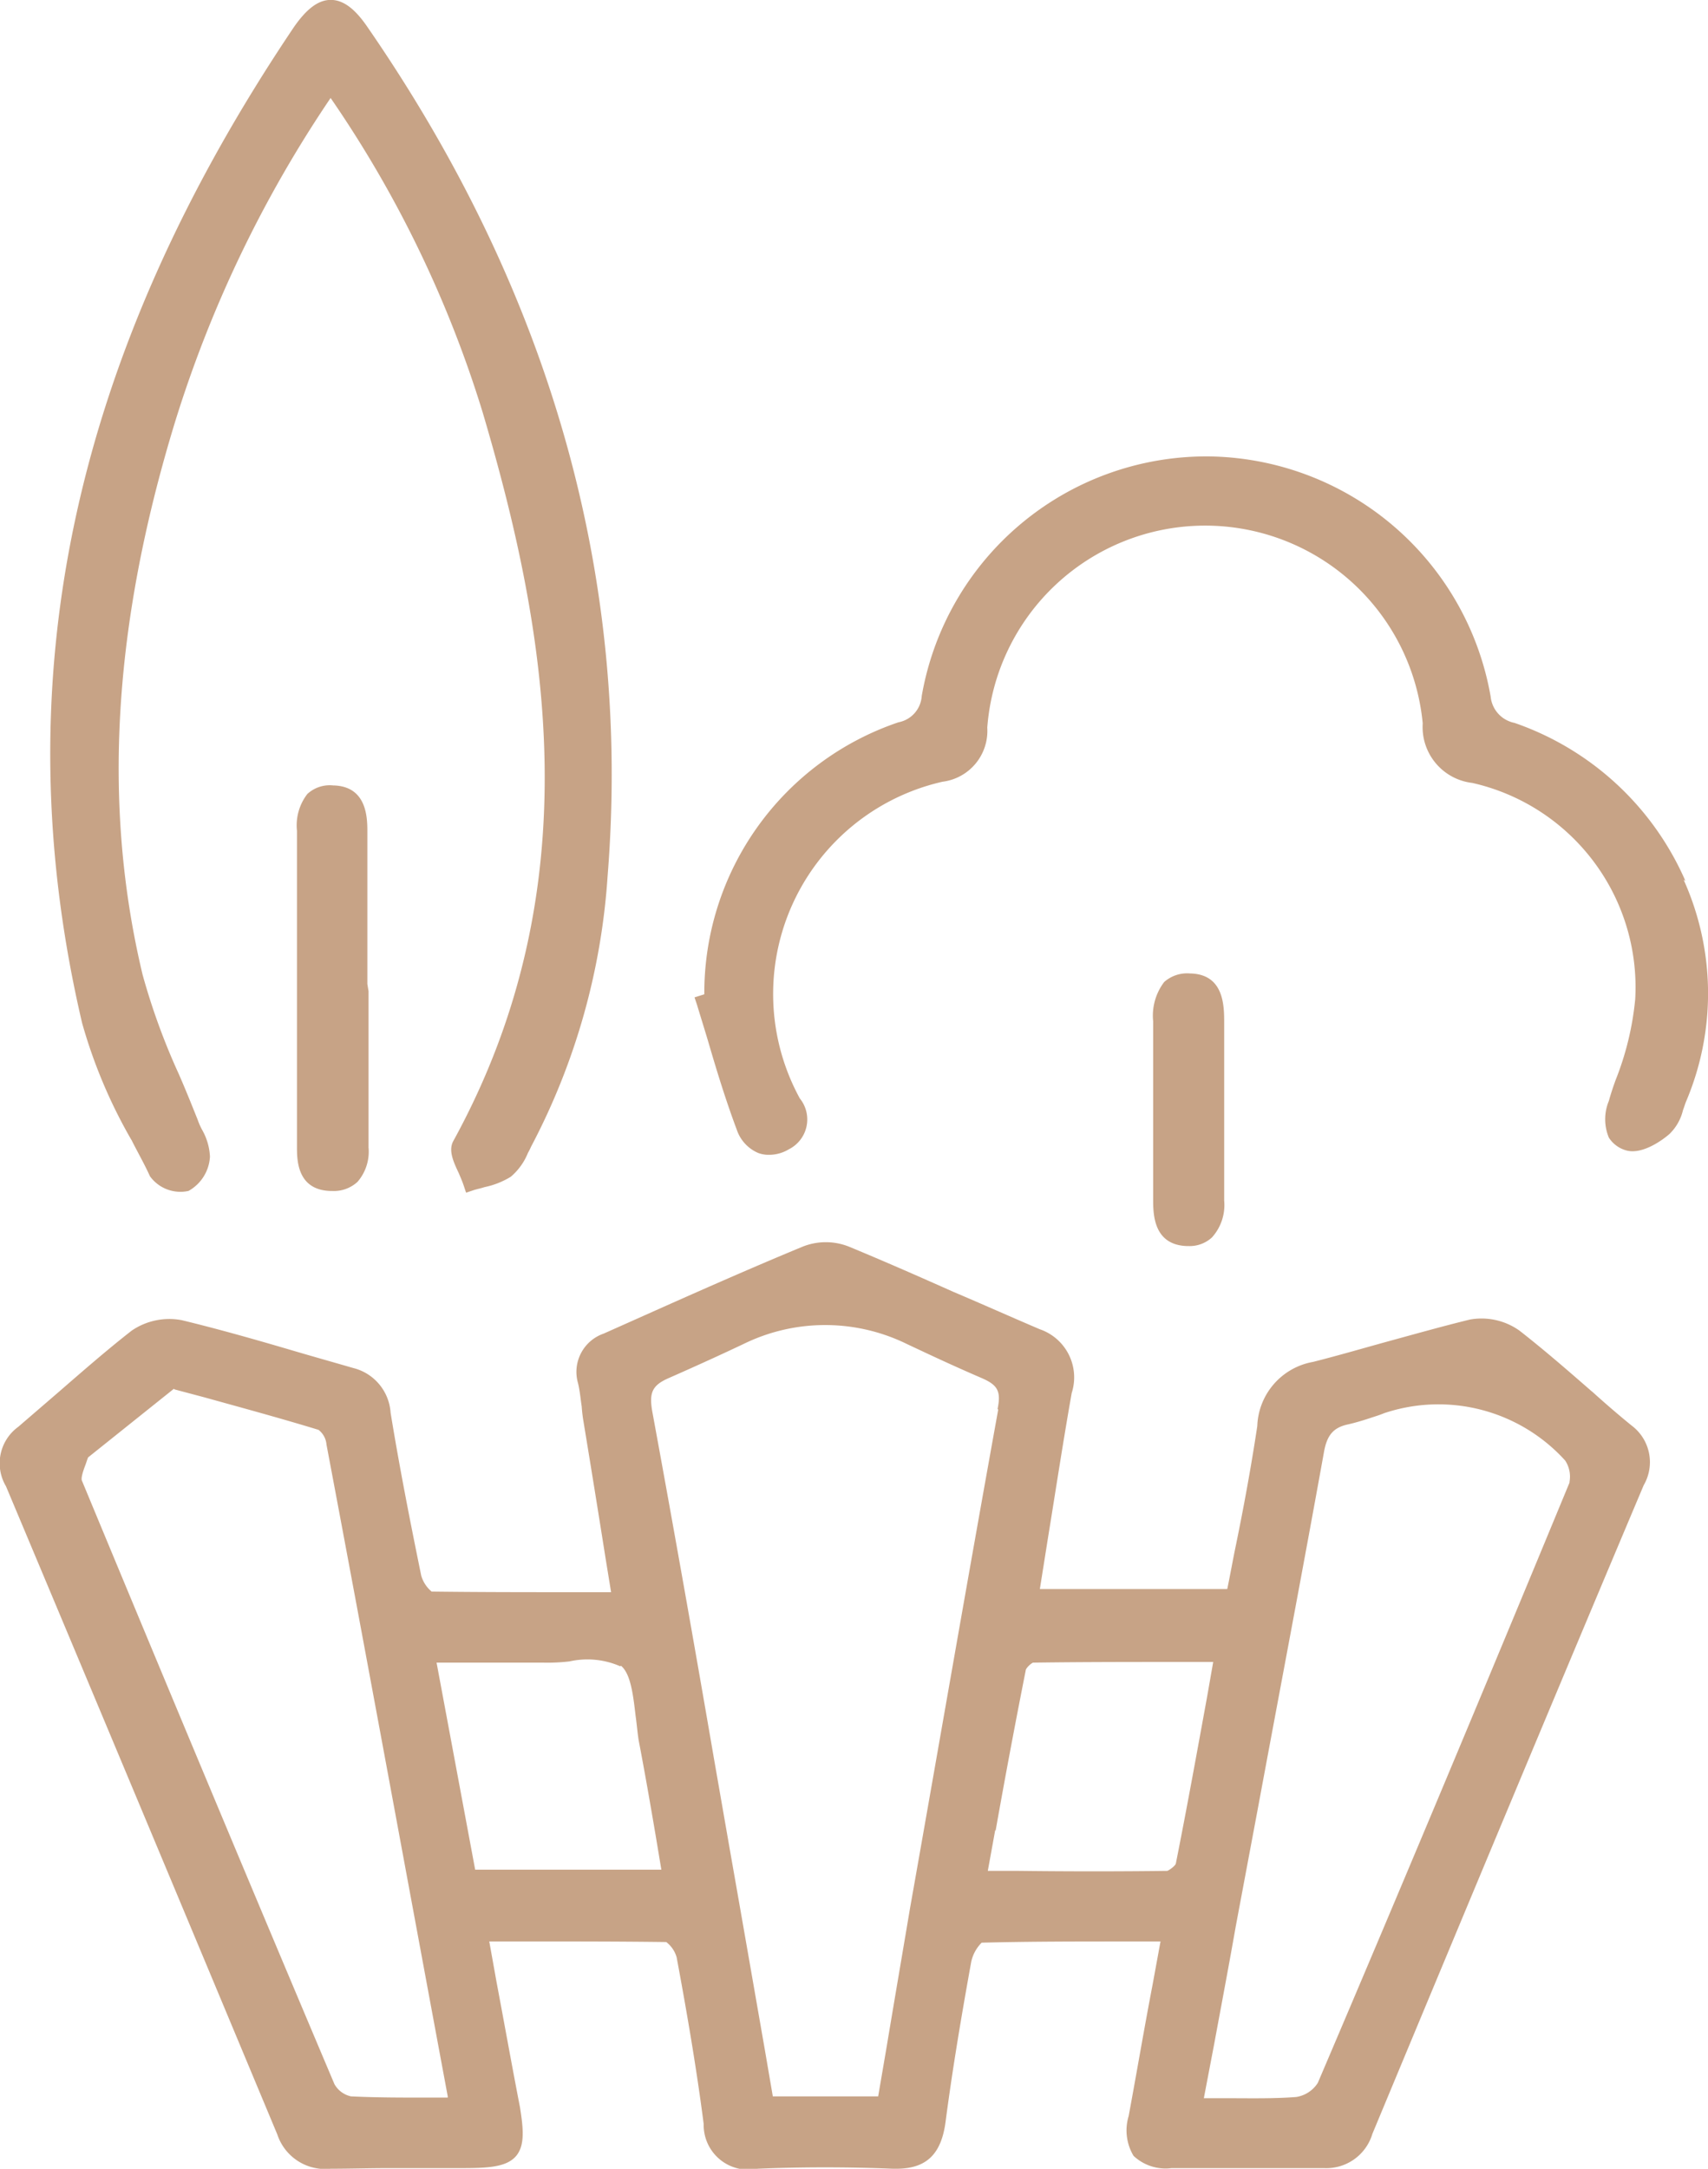
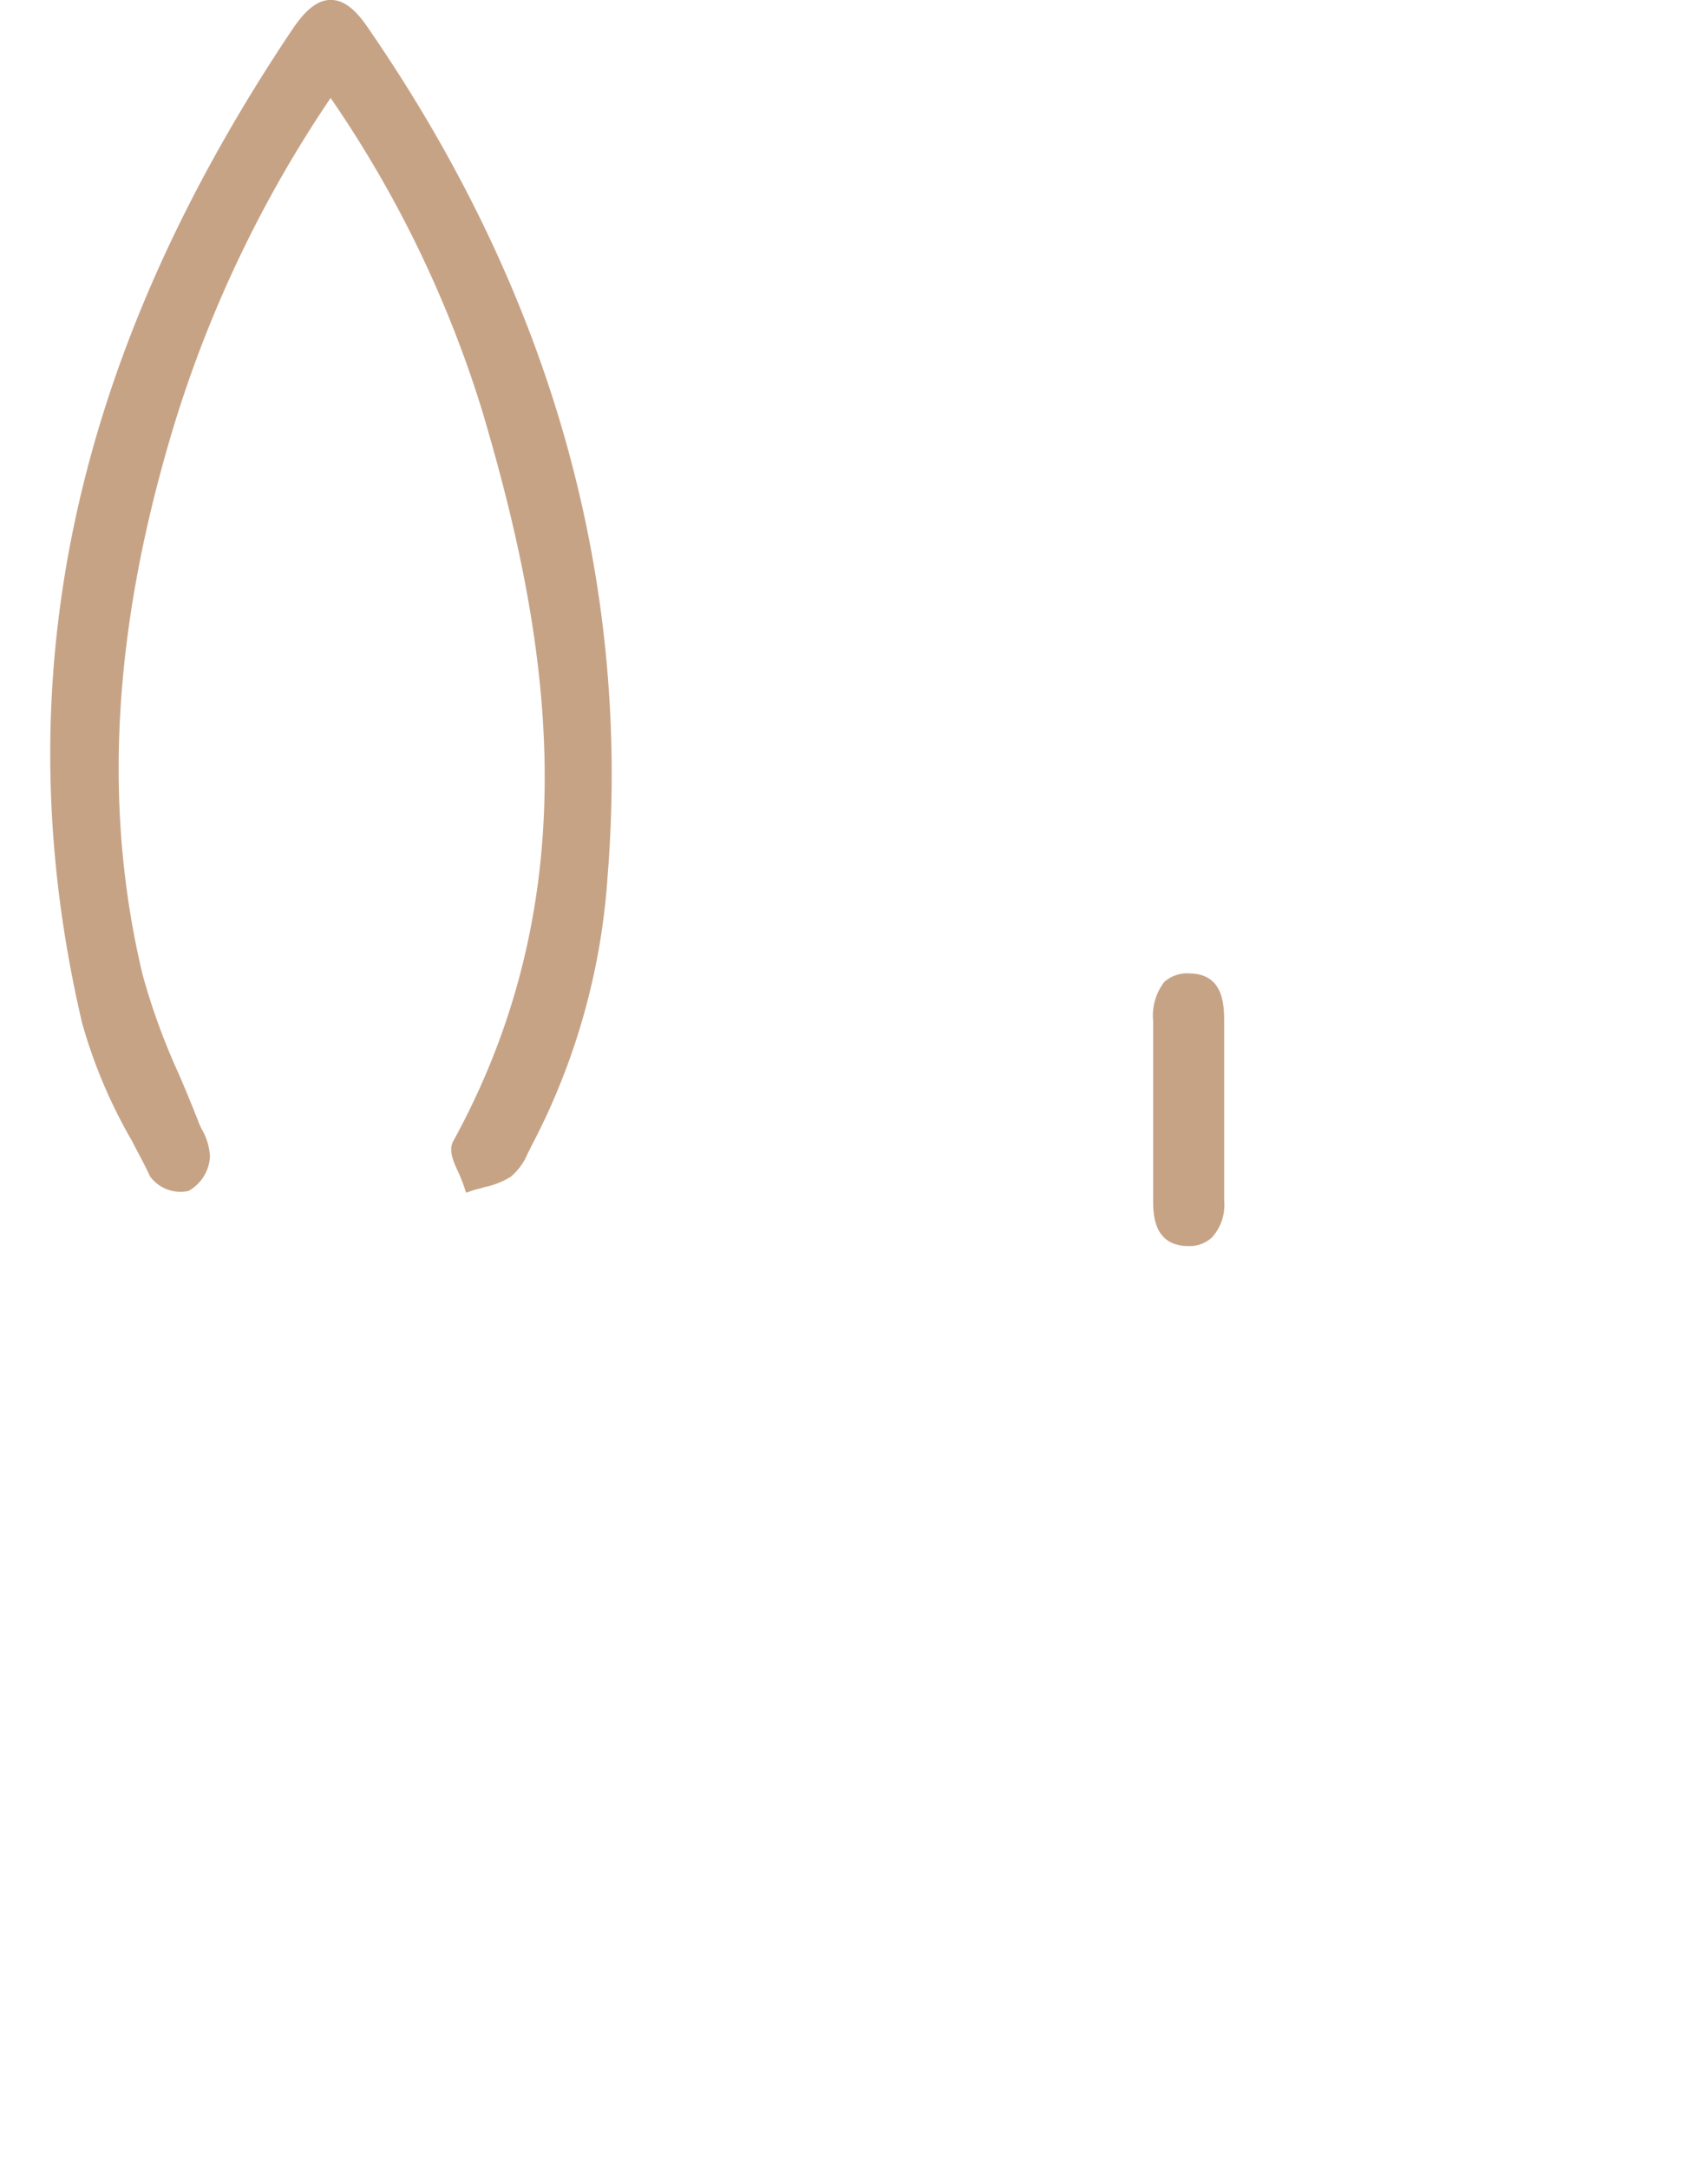
<svg xmlns="http://www.w3.org/2000/svg" width="50.567" height="64.195" viewBox="0 0 50.567 64.195">
  <g id="icon_tropical-forest-backyard" transform="translate(-6.032 -2.3)">
-     <path id="Path_98503" data-name="Path 98503" d="M53.174,27.005c-.689-.6-1.414-1.233-2.158-1.813a1.938,1.938,0,0,0-1.469-.326c-.816.2-1.65.435-2.448.653-.725.2-1.469.417-2.194.6a2,2,0,0,0-1.65,1.9c-.181,1.2-.4,2.394-.635,3.536-.091.435-.163.852-.254,1.287H36.818l.236-1.487c.236-1.451.453-2.883.707-4.316a1.506,1.506,0,0,0-.943-1.886c-.852-.363-1.7-.743-2.557-1.106-1.015-.453-2.049-.907-3.1-1.342a1.853,1.853,0,0,0-1.36,0c-1.578.653-3.173,1.36-4.715,2.049l-1.179.526a1.2,1.2,0,0,0-.762,1.469c.054.218.073.453.109.689a4.385,4.385,0,0,0,.054.453c.218,1.324.435,2.666.653,4.044l.163,1h-.961c-1.505,0-2.919,0-4.352-.018a.968.968,0,0,1-.308-.471c-.345-1.686-.653-3.264-.907-4.823A1.461,1.461,0,0,0,16.491,26.3c-.562-.163-1.142-.326-1.7-.49-1.106-.326-2.248-.653-3.373-.925a1.972,1.972,0,0,0-1.487.308c-.743.58-1.451,1.2-2.158,1.813l-1.2,1.034A1.334,1.334,0,0,0,6.209,29.8c2.919,6.945,5.549,13.237,8.033,19.185A1.492,1.492,0,0,0,15.82,50c.562,0,1.142-.018,1.723-.018h2.122c.78,0,1.36-.018,1.65-.363.254-.308.218-.78.109-1.451-.236-1.215-.453-2.43-.689-3.681l-.218-1.215h1.015c1.469,0,2.847,0,4.225.018a.874.874,0,0,1,.308.453c.29,1.559.58,3.228.8,4.932A1.322,1.322,0,0,0,28.458,50c1.324-.054,2.666-.054,4.007,0h.109c.889,0,1.324-.435,1.451-1.378.181-1.378.417-2.847.762-4.751a1.143,1.143,0,0,1,.308-.562c1.4-.036,2.774-.036,4.261-.036H40.39l-.236,1.287c-.254,1.324-.471,2.611-.707,3.88a1.466,1.466,0,0,0,.145,1.179,1.385,1.385,0,0,0,1.124.363h4.515a1.423,1.423,0,0,0,1.432-1.015c2.974-7.144,5.6-13.436,8.033-19.2A1.354,1.354,0,0,0,54.334,28c-.4-.326-.8-.671-1.179-1.015ZM24.415,35.111c.29.236.363.87.435,1.487.036.254.054.49.091.725.181.943.345,1.886.508,2.847l.163.979H20.1L18.957,35.02h3.155a5.613,5.613,0,0,0,.78-.036,2.428,2.428,0,0,1,1.505.145Zm11.17-7.58c-.889,4.914-1.741,9.846-2.611,14.76-.236,1.4-.471,2.774-.707,4.189l-.236,1.378H28.912l-.236-1.378c-.345-1.976-.689-3.953-1.034-5.911l-.471-2.7c-.58-3.373-1.2-6.872-1.831-10.3-.091-.544,0-.762.508-.979.907-.4,1.614-.725,2.194-1a5.493,5.493,0,0,1,4.841,0c.58.272,1.306.617,2.23,1.015.453.2.562.381.453.907ZM52.5,29.689c-2.52,6.093-5.023,12.077-7.453,17.77a.929.929,0,0,1-.635.417c-.689.054-1.4.036-2.122.036h-.617l.308-1.614c.218-1.179.435-2.321.635-3.463l.653-3.482c.653-3.518,1.324-7.036,1.958-10.553.091-.526.29-.743.725-.834.236-.054.471-.127.689-.2.109-.036.236-.073.363-.127a5.064,5.064,0,0,1,5.367,1.4.867.867,0,0,1,.127.635Zm-16.991,10.3c.29-1.632.58-3.173.889-4.733,0-.073.163-.218.218-.236C38.069,35,39.5,35,41.025,35h.925l-.181,1.034c-.308,1.686-.6,3.3-.925,4.932-.018.073-.2.2-.254.218-1.432.018-2.883.018-4.406,0h-.907l.218-1.2ZM11.2,26.933l.889.236c1.106.308,2.248.617,3.373.961a.611.611,0,0,1,.236.435c1.215,6.437,2.394,12.874,3.59,19.293v.036h-.635c-.762,0-1.487,0-2.23-.036a.741.741,0,0,1-.49-.363C13.354,41.4,10.851,35.4,8.458,29.635c-.036-.073.036-.29.091-.435.036-.091.054-.163.091-.254h0l2.539-2.031Z" transform="translate(0 16.492)" fill="#c7a386" />
    <path id="Path_98504" data-name="Path 98504" d="M9.262,36.045c.181.363.381.707.544,1.07a1.112,1.112,0,0,0,1.142.435,1.238,1.238,0,0,0,.635-1.015,1.773,1.773,0,0,0-.236-.8,2.015,2.015,0,0,1-.127-.29c-.181-.453-.363-.907-.562-1.36a19.685,19.685,0,0,1-1.07-2.938c-1.2-5.023-.87-10.372.961-16.356A36.2,36.2,0,0,1,15.155,5.2a33.908,33.908,0,0,1,4.5,9.3c1.9,6.419,3.282,14.017-.87,21.578-.145.272,0,.6.163.943.054.127.109.254.145.363l.073.218.218-.073c.109-.036.218-.054.326-.091a2.418,2.418,0,0,0,.78-.308,1.815,1.815,0,0,0,.508-.707,1.678,1.678,0,0,0,.091-.181,19.966,19.966,0,0,0,2.267-8.015c.707-8.813-1.686-17.281-7.126-25.15-.363-.526-.707-.78-1.07-.78h0c-.363,0-.707.254-1.088.8-6.582,9.774-8.631,19.42-6.274,29.484a15.1,15.1,0,0,0,1.451,3.445Z" transform="translate(0.665 0)" fill="#c7a386" />
-     <path id="Path_98505" data-name="Path 98505" d="M46.709,22.316a8.575,8.575,0,0,0-5.059-4.678.883.883,0,0,1-.707-.78A8.584,8.584,0,0,0,32.583,9.75h-.073A8.555,8.555,0,0,0,24.1,16.84a.848.848,0,0,1-.689.78,8.456,8.456,0,0,0-5.748,8.051l-.29.091.073.218c.109.363.218.707.326,1.07.254.87.526,1.759.852,2.629a1.144,1.144,0,0,0,.635.689.878.878,0,0,0,.326.054,1.135,1.135,0,0,0,.58-.163.988.988,0,0,0,.326-1.505,6.443,6.443,0,0,1,4.225-9.375,1.515,1.515,0,0,0,1.324-1.6,6.47,6.47,0,0,1,12.892-.127A1.664,1.664,0,0,0,40.4,19.415a6.2,6.2,0,0,1,4.823,6.4,8.707,8.707,0,0,1-.58,2.394c-.073.2-.145.417-.2.617a1.414,1.414,0,0,0,0,1.088.893.893,0,0,0,.526.381c.49.127,1.106-.345,1.269-.49a1.446,1.446,0,0,0,.4-.707c.036-.091.054-.163.091-.254a8.19,8.19,0,0,0-.073-6.564Z" transform="translate(9.221 6.059)" fill="#c7a386" />
-     <path id="Path_98506" data-name="Path 98506" d="M11.932,15.12a.978.978,0,0,0-.743.254,1.517,1.517,0,0,0-.308,1.088v9.357c0,.381,0,1.269.979,1.306h.054a1.03,1.03,0,0,0,.762-.272A1.366,1.366,0,0,0,13,25.837V21.213L12.965,21V16.5c0-.4,0-1.36-1.015-1.378Z" transform="translate(3.943 10.426)" fill="#c7a386" />
    <path id="Path_98507" data-name="Path 98507" d="M25.857,26.259h.054a.976.976,0,0,0,.689-.254,1.427,1.427,0,0,0,.363-1.088V22.379h0v-2.72c0-.508,0-1.451-1.015-1.469a1.022,1.022,0,0,0-.762.254,1.651,1.651,0,0,0-.326,1.16v5.259C24.86,25.3,24.86,26.223,25.857,26.259Z" transform="translate(15.312 12.923)" fill="#c7a386" />
  </g>
</svg>